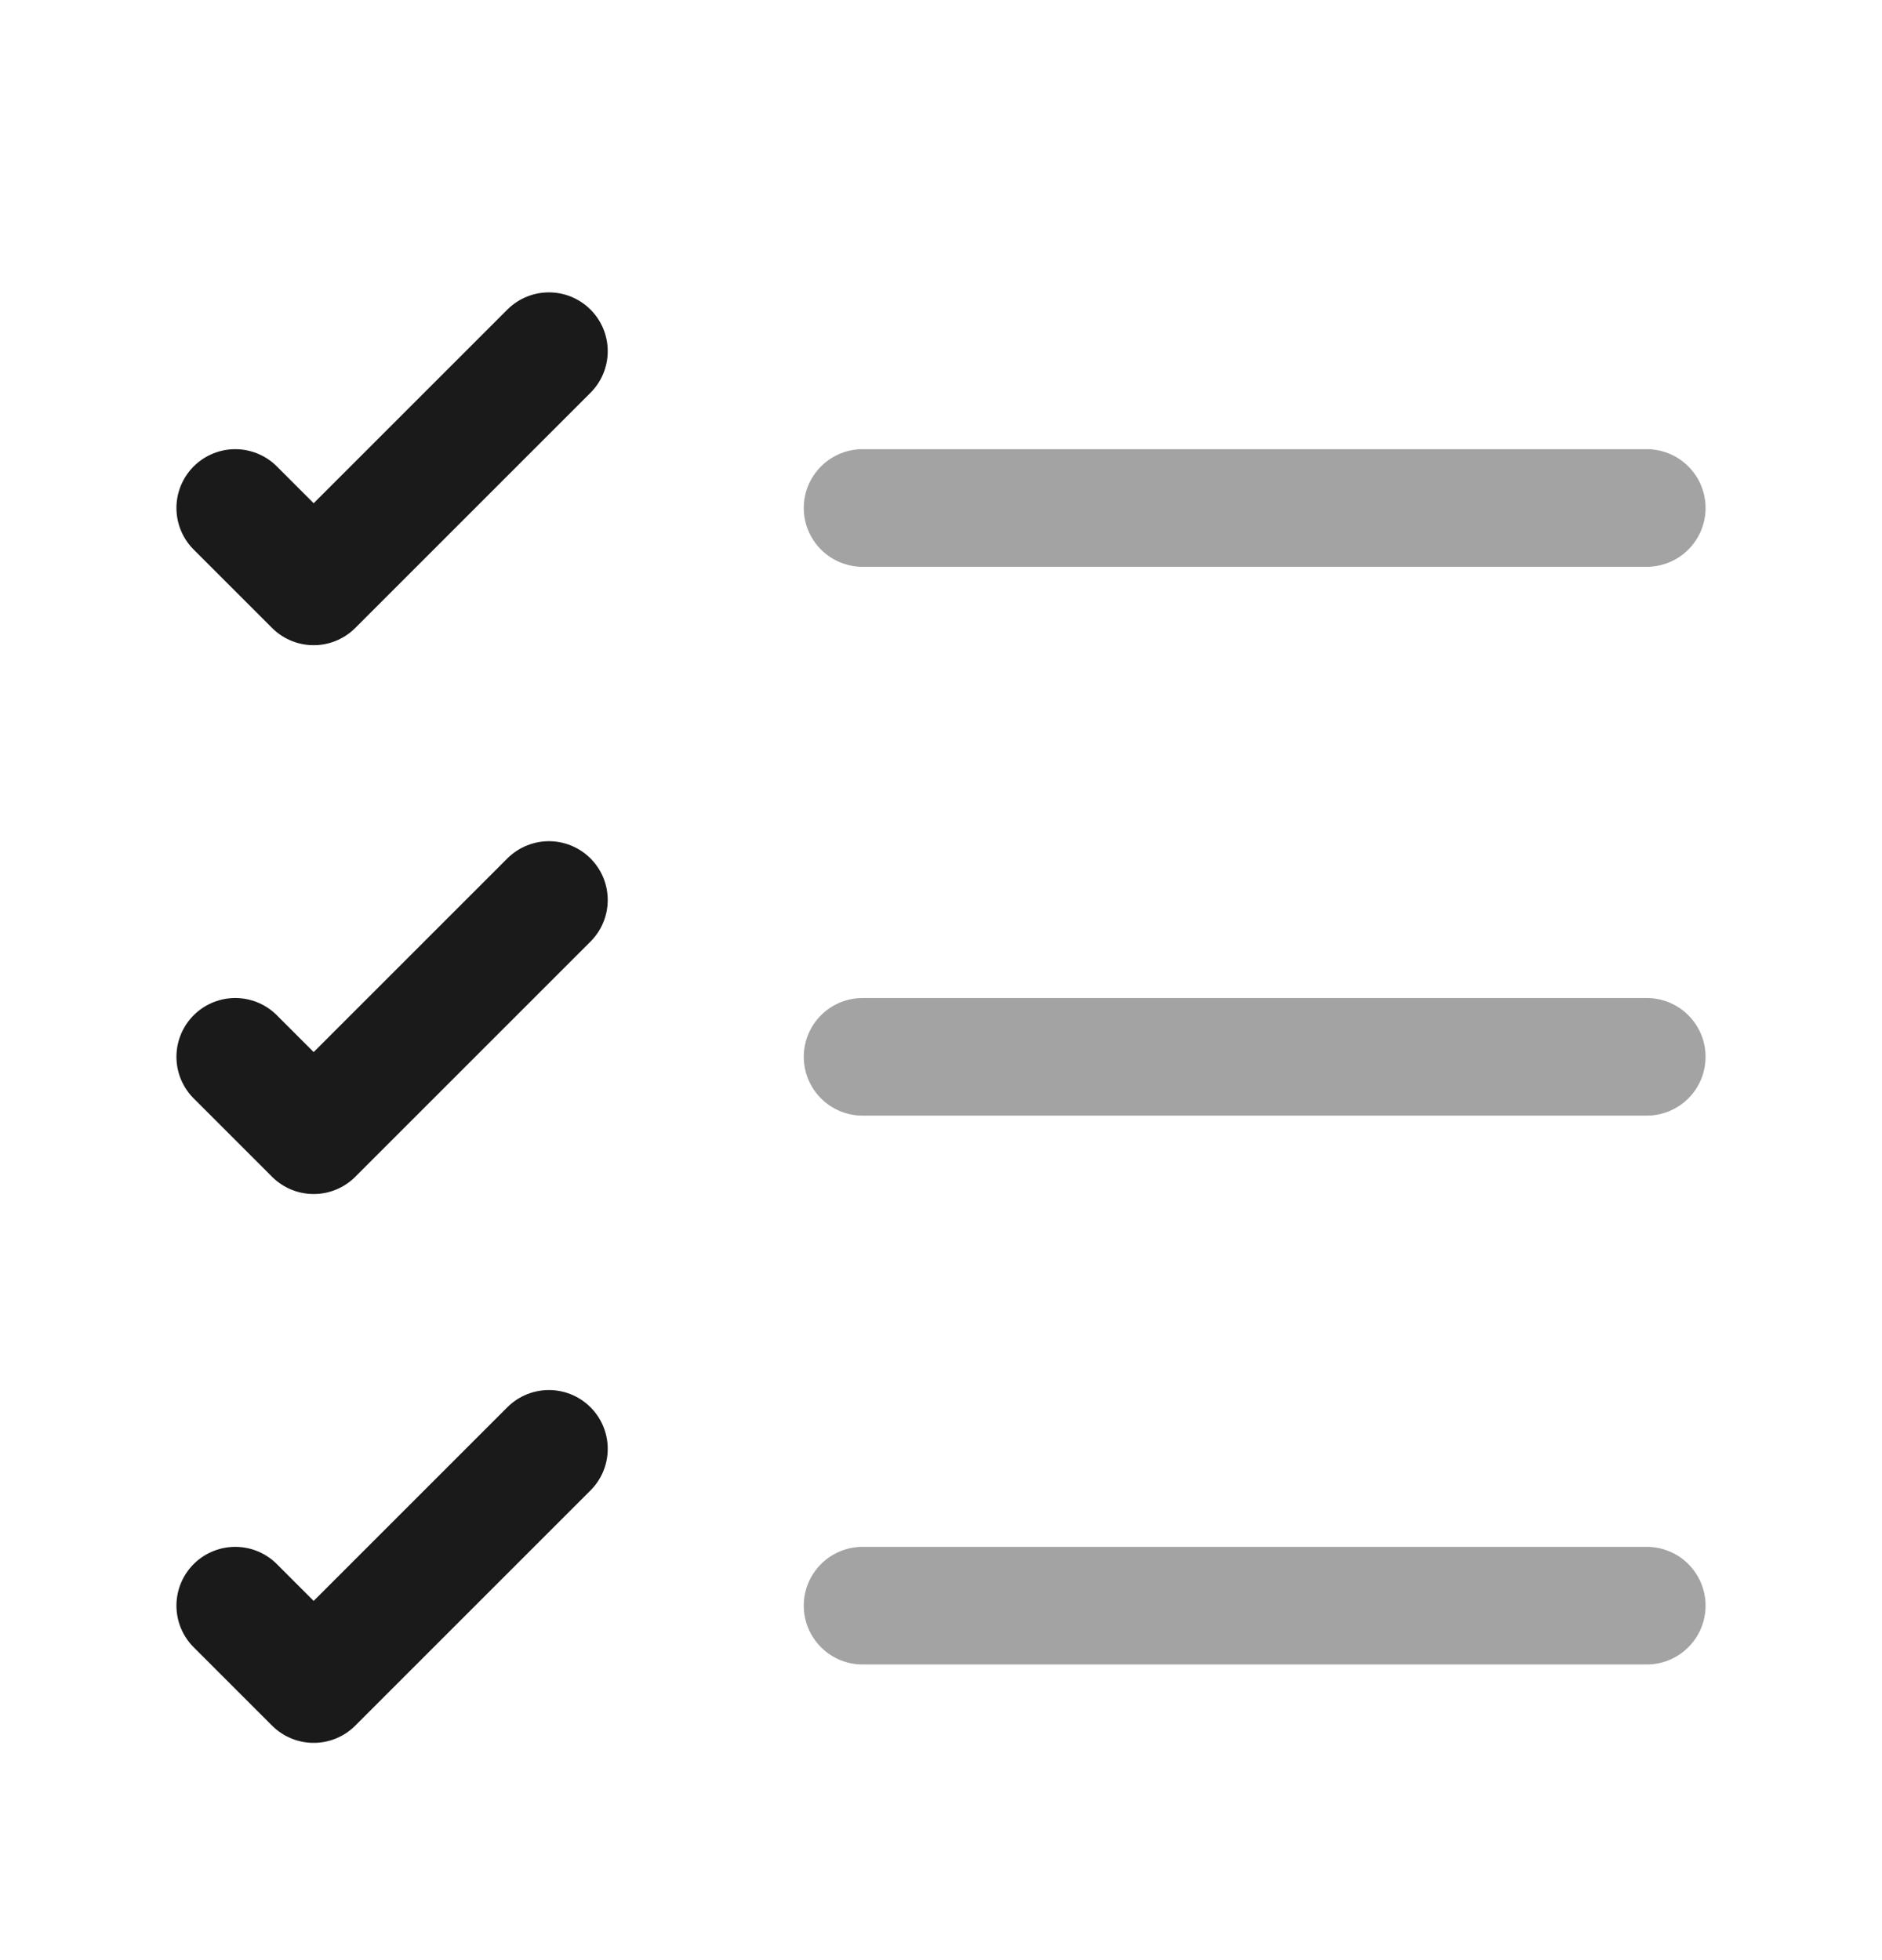
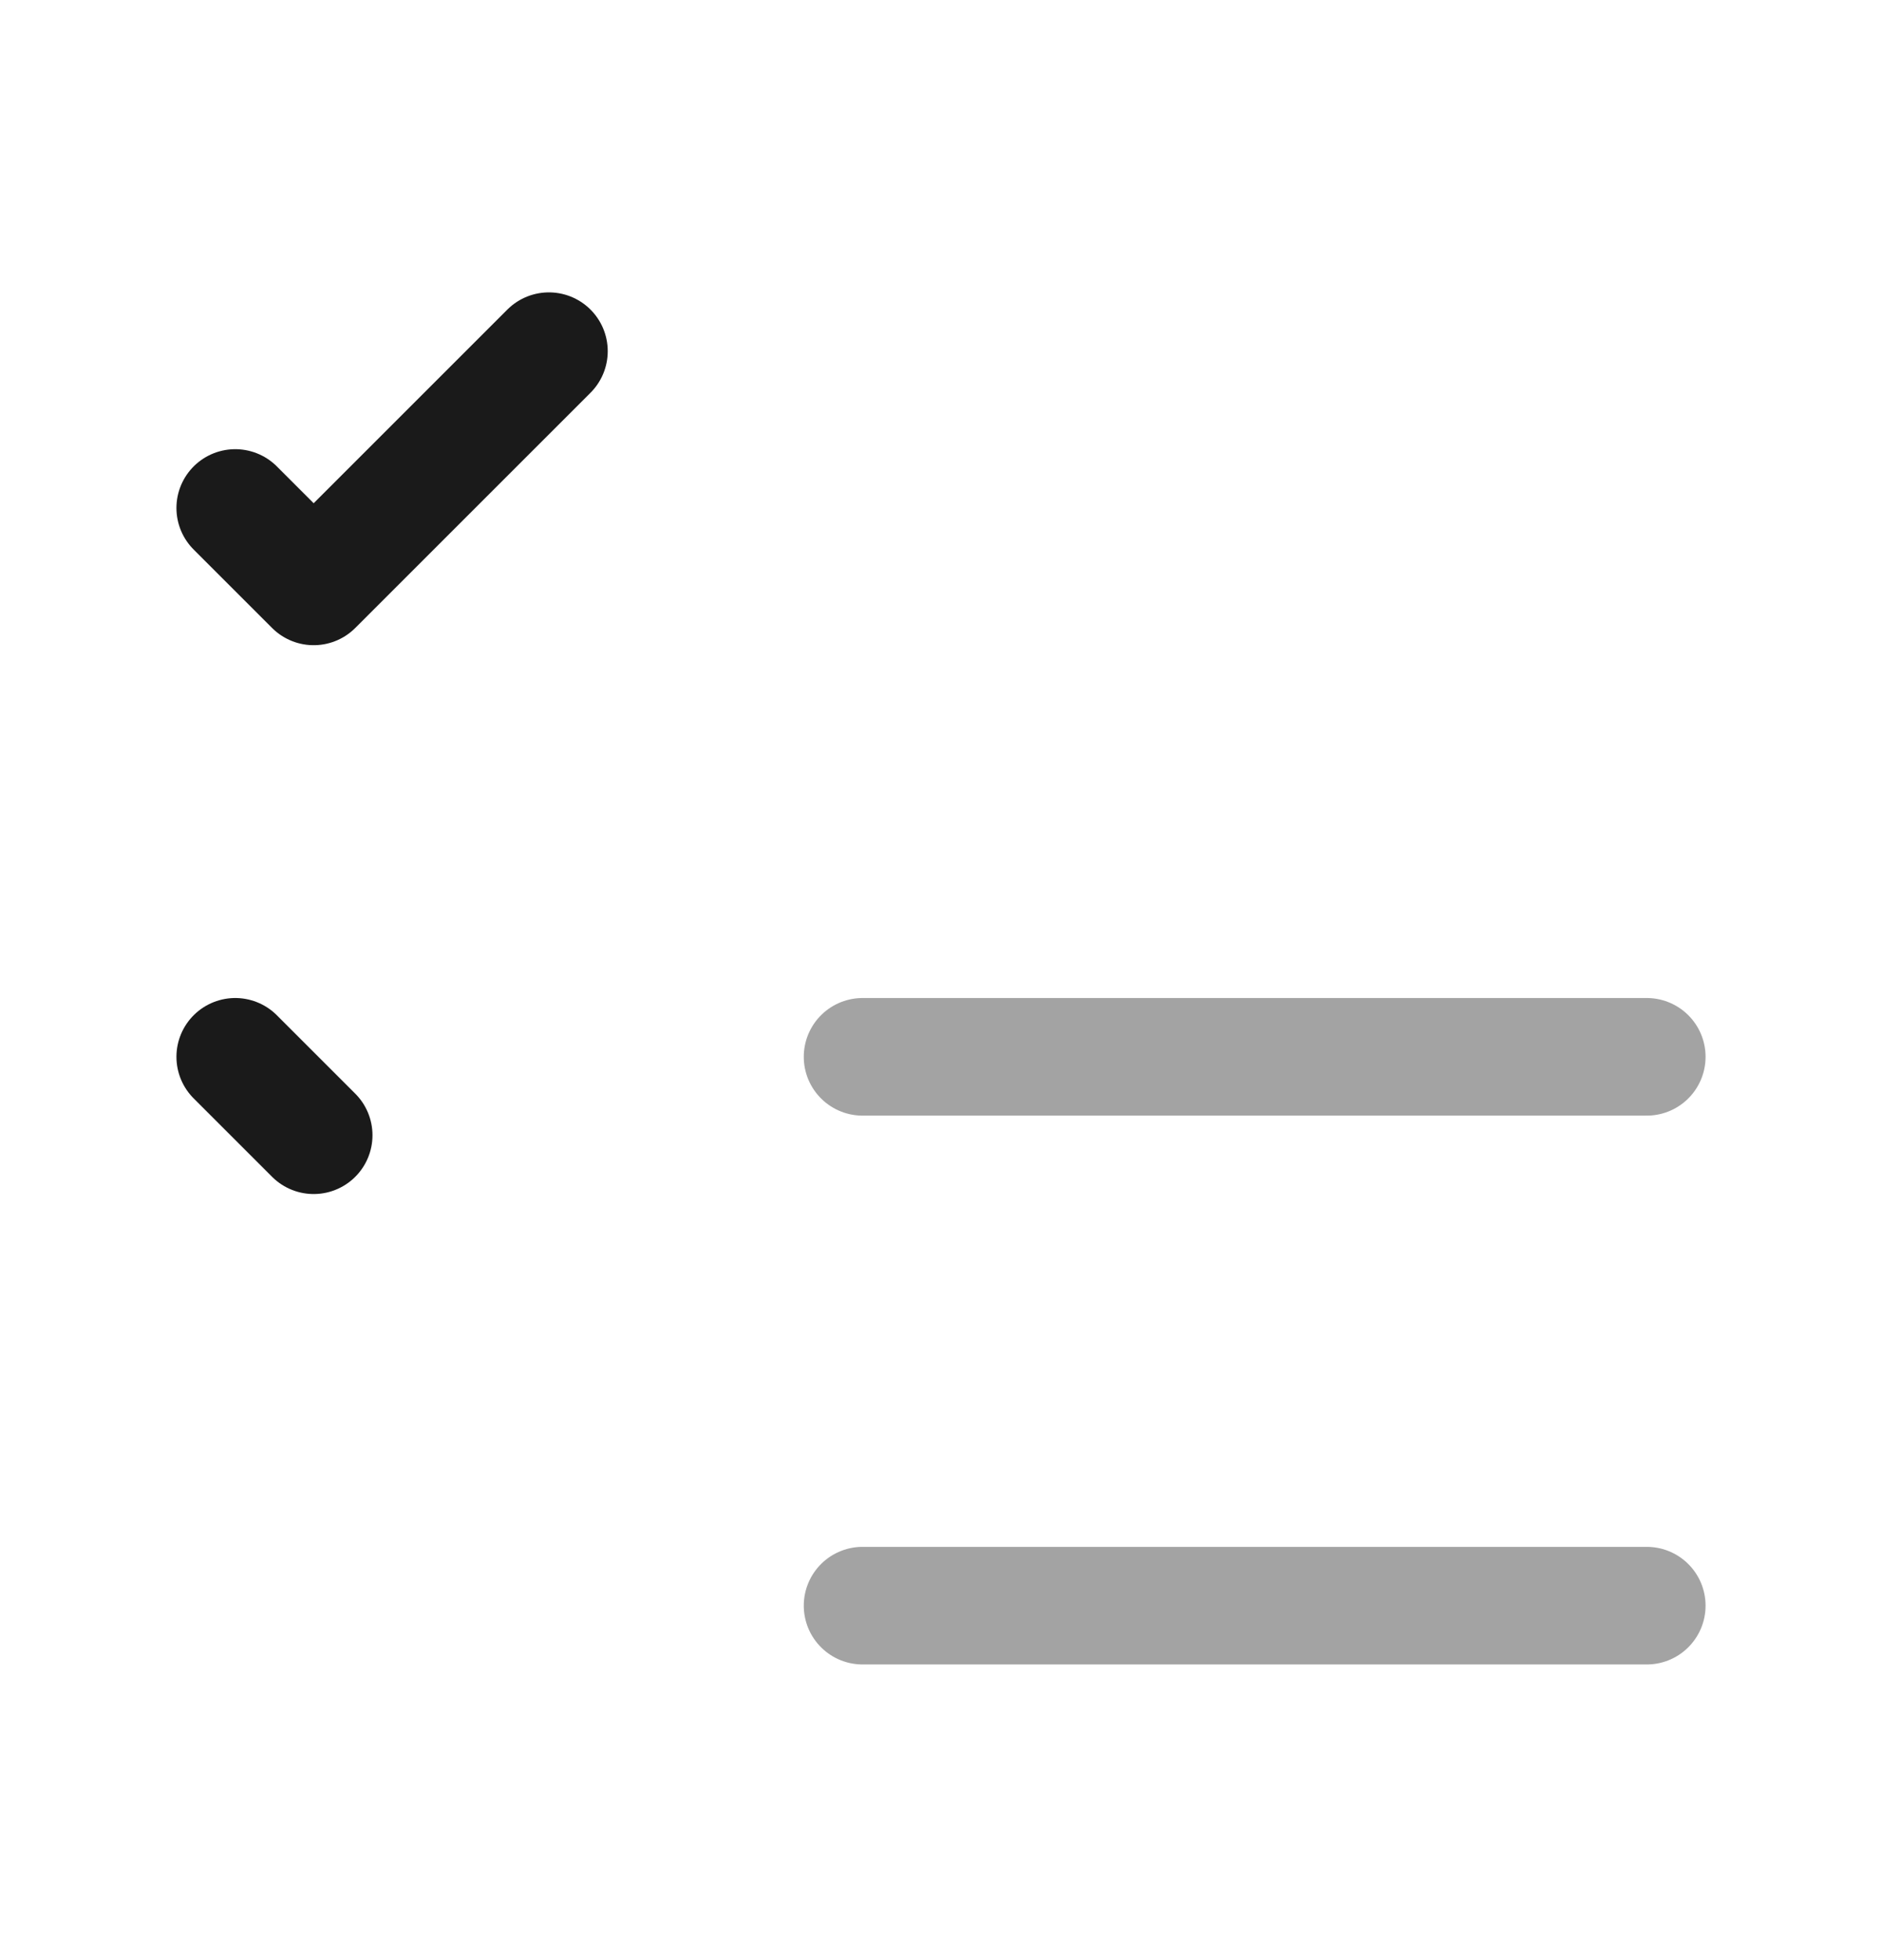
<svg xmlns="http://www.w3.org/2000/svg" width="24" height="25" viewBox="0 0 24 25" fill="none">
  <path opacity="0.4" d="M11 20.479H21" stroke="#1A1A1A" stroke-width="1.5" stroke-linecap="round" stroke-linejoin="round" />
  <path opacity="0.4" d="M11 13.479H21" stroke="#1A1A1A" stroke-width="1.5" stroke-linecap="round" stroke-linejoin="round" />
-   <path opacity="0.4" d="M11 6.479H21" stroke="#1A1A1A" stroke-width="1.5" stroke-linecap="round" stroke-linejoin="round" />
  <path d="M3 6.479L4 7.479L7 4.479" stroke="#1A1A1A" stroke-width="1.5" stroke-linecap="round" stroke-linejoin="round" />
-   <path d="M3 13.479L4 14.479L7 11.479" stroke="#1A1A1A" stroke-width="1.5" stroke-linecap="round" stroke-linejoin="round" />
-   <path d="M3 20.479L4 21.479L7 18.479" stroke="#1A1A1A" stroke-width="1.5" stroke-linecap="round" stroke-linejoin="round" />
+   <path d="M3 13.479L4 14.479" stroke="#1A1A1A" stroke-width="1.5" stroke-linecap="round" stroke-linejoin="round" />
</svg>